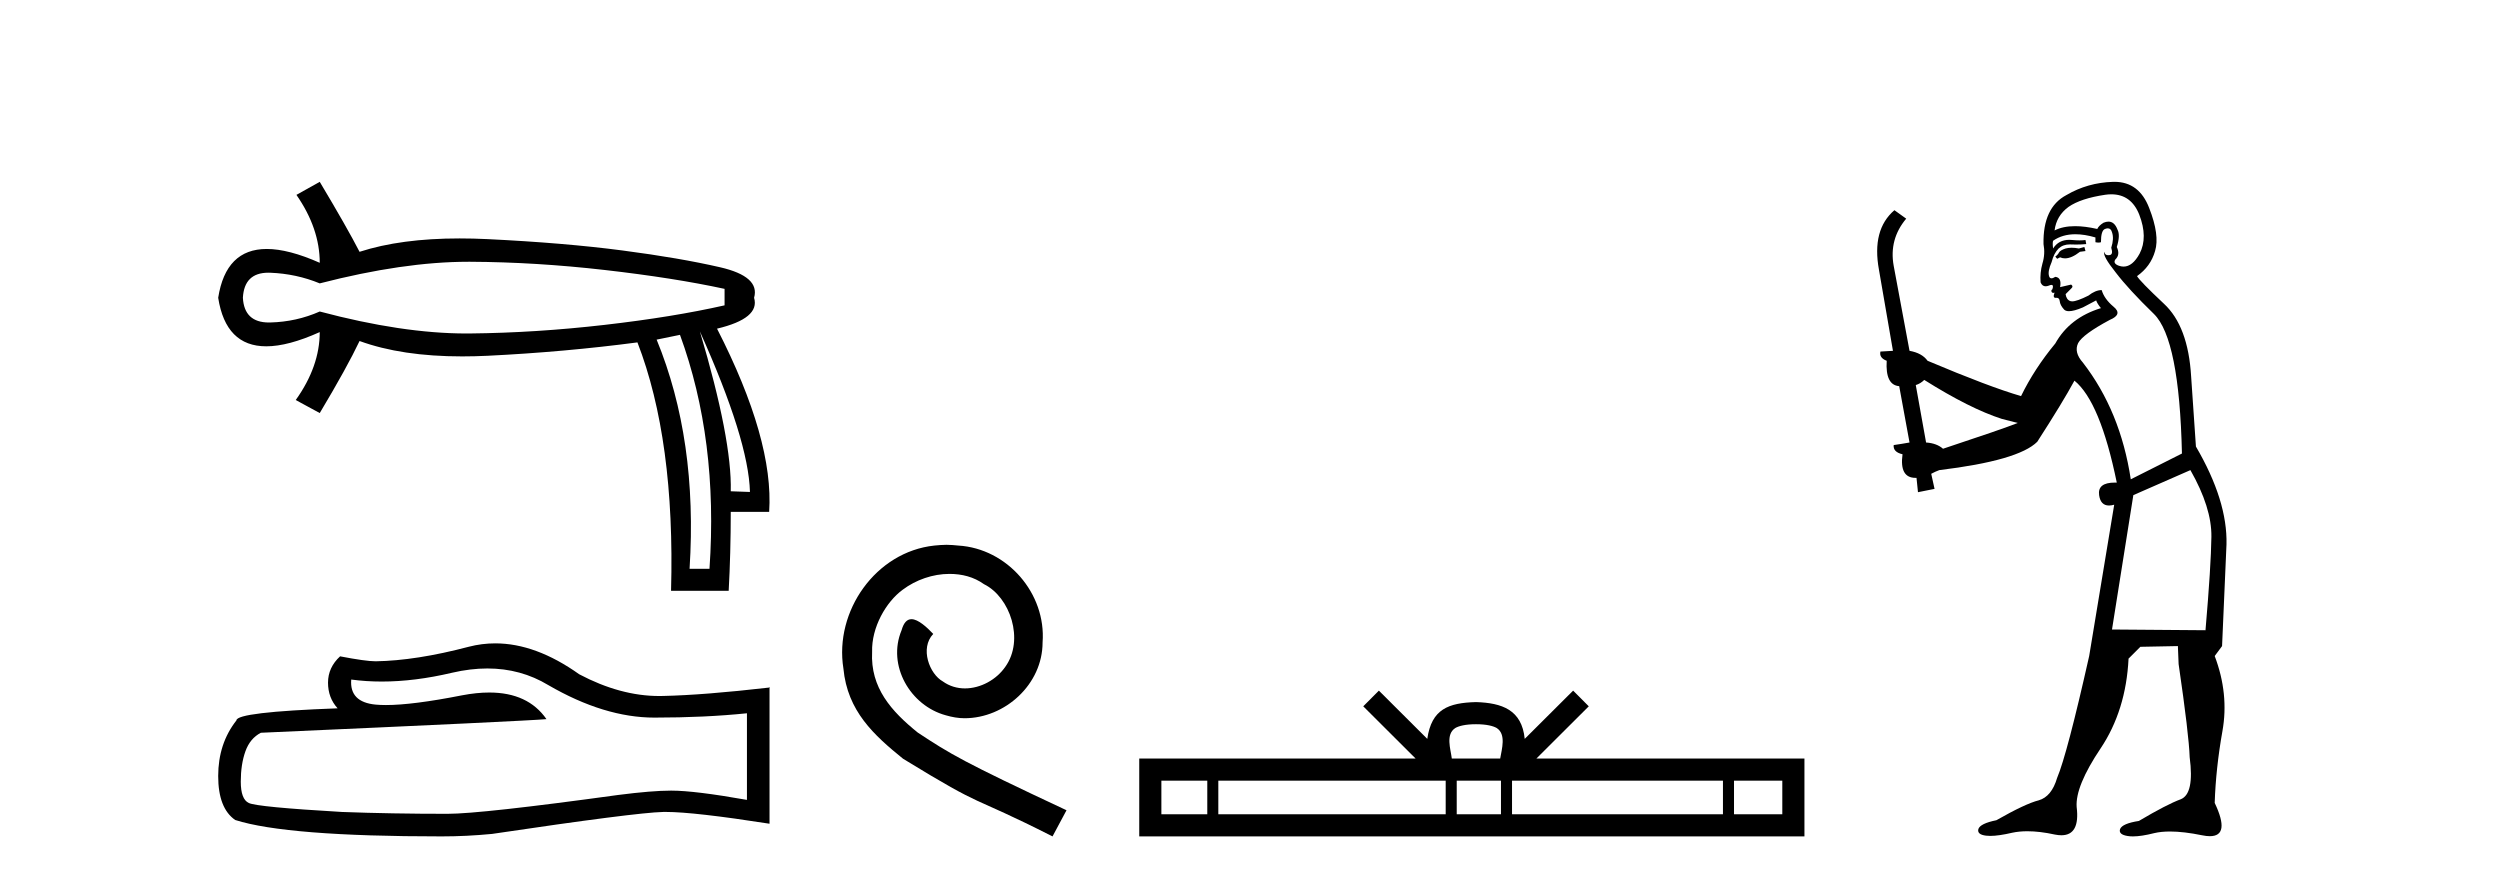
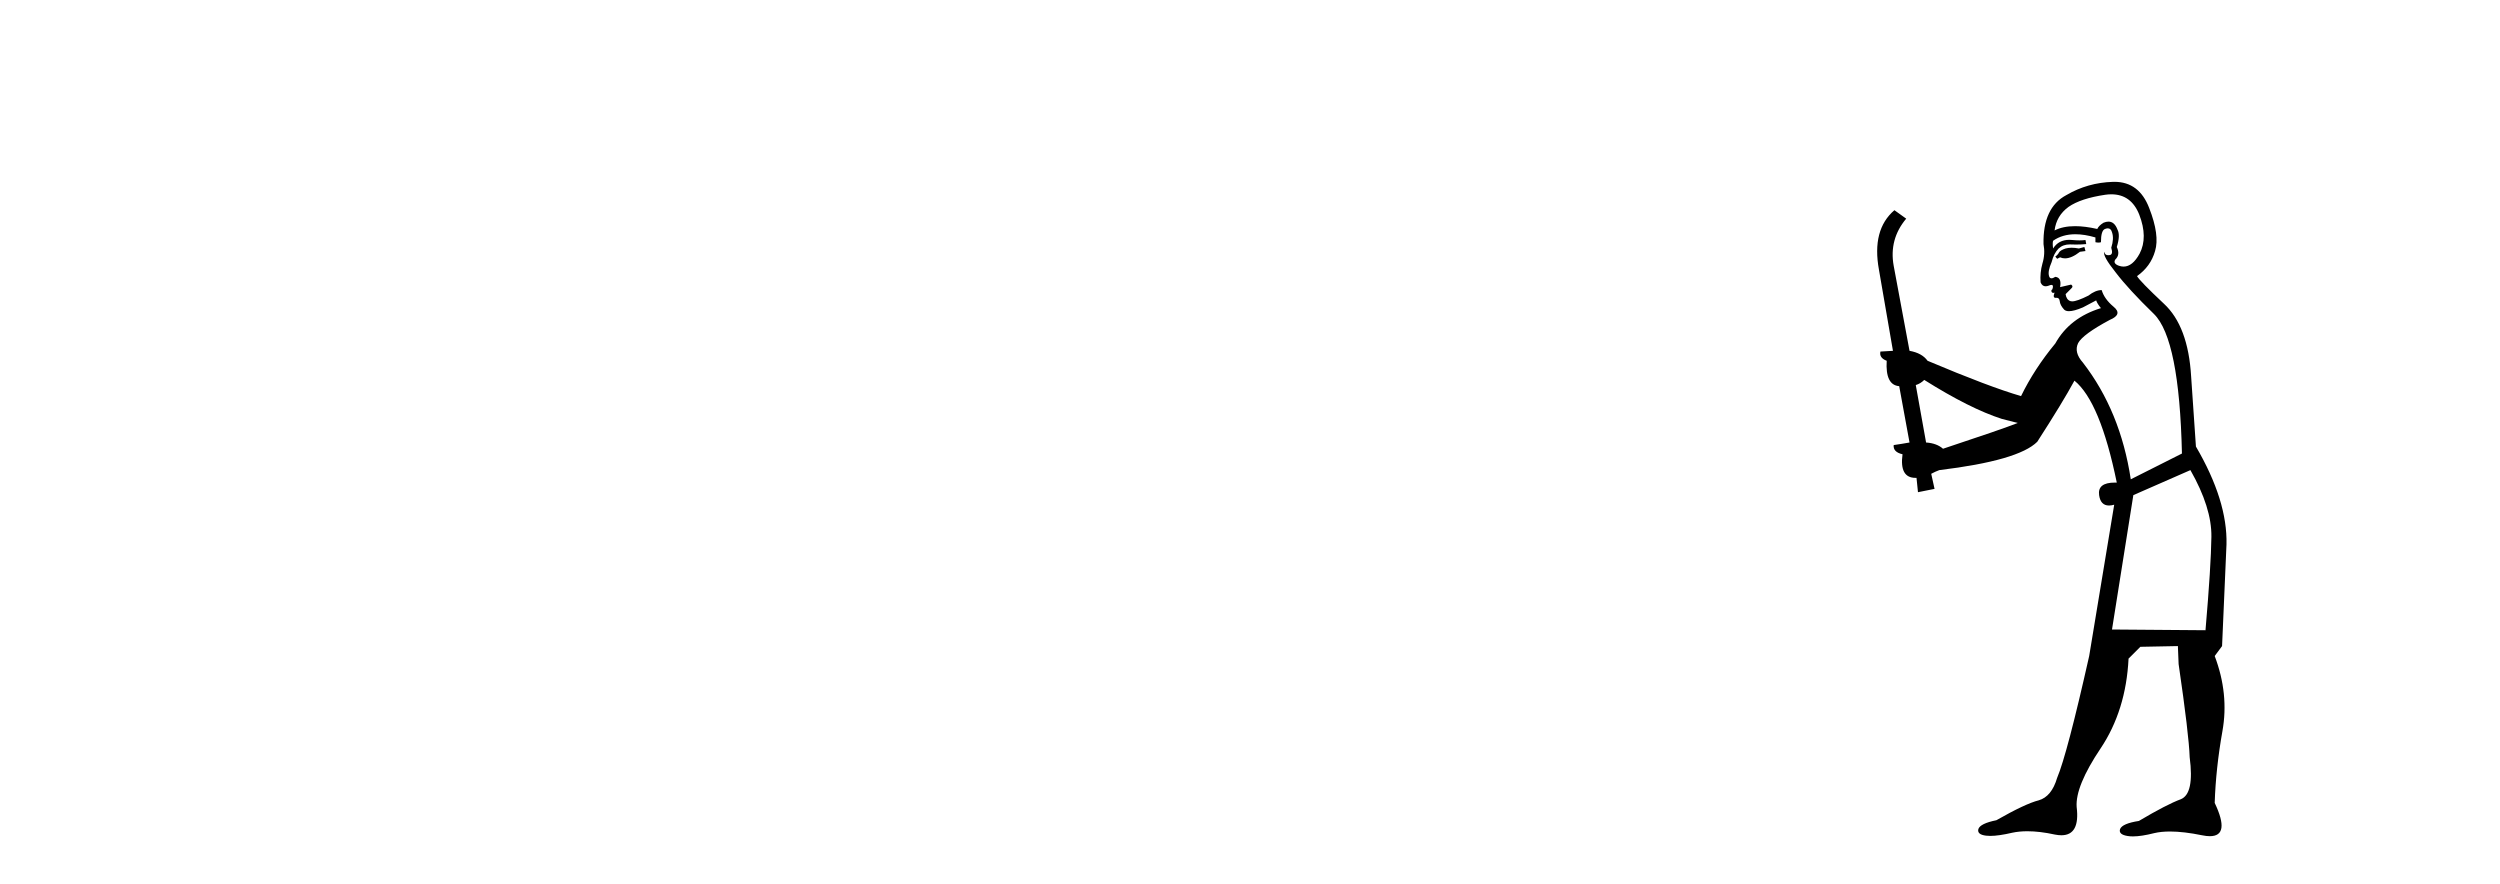
<svg xmlns="http://www.w3.org/2000/svg" width="116.0" height="41.0">
-   <path d="M 21.731 12.146 Q 21.778 12.146 21.824 12.146 Q 24.865 12.162 28.064 12.528 Q 31.264 12.894 33.62 13.403 L 33.62 14.168 Q 31.232 14.709 28.049 15.075 Q 24.865 15.441 21.824 15.473 Q 21.735 15.474 21.645 15.474 Q 18.668 15.474 14.836 14.454 Q 13.754 14.932 12.544 14.963 Q 12.512 14.964 12.481 14.964 Q 11.332 14.964 11.27 13.817 Q 11.332 12.653 12.454 12.653 Q 12.498 12.653 12.544 12.655 Q 13.754 12.703 14.836 13.149 Q 18.723 12.146 21.731 12.146 ZM 32.474 15.377 Q 34.734 20.408 34.798 22.827 L 34.798 22.827 L 33.907 22.795 Q 33.97 20.408 32.474 15.377 ZM 31.551 15.537 Q 33.334 20.408 32.92 26.393 L 31.996 26.393 Q 32.378 20.408 30.468 15.759 L 31.551 15.537 ZM 14.836 8.437 L 13.754 9.042 Q 14.836 10.602 14.836 12.194 Q 13.388 11.552 12.377 11.552 Q 10.477 11.552 10.124 13.817 Q 10.475 16.069 12.354 16.069 Q 13.371 16.069 14.836 15.409 L 14.836 15.409 Q 14.836 17.001 13.722 18.561 L 14.836 19.166 Q 16.11 17.033 16.683 15.823 Q 18.64 16.537 21.443 16.537 Q 22.014 16.537 22.62 16.508 Q 26.202 16.332 29.577 15.887 Q 31.328 20.408 31.137 27.412 L 33.811 27.412 Q 33.907 25.661 33.907 23.751 L 35.689 23.751 Q 35.912 20.408 33.27 15.25 Q 35.276 14.772 34.989 13.817 Q 35.276 12.83 33.413 12.401 Q 31.551 11.971 28.876 11.621 Q 26.202 11.27 22.62 11.095 Q 21.953 11.063 21.327 11.063 Q 18.599 11.063 16.683 11.684 Q 16.11 10.57 14.836 8.437 Z" style="fill:#000000;stroke:none" />
-   <path d="M 22.615 31.017 Q 24.165 31.017 25.442 31.789 Q 28.04 33.297 30.366 33.297 Q 32.706 33.297 34.658 33.096 L 34.658 37.115 Q 32.232 36.685 31.155 36.685 L 31.127 36.685 Q 30.251 36.685 28.686 36.886 Q 22.327 37.761 20.762 37.761 Q 18.163 37.761 15.866 37.675 Q 11.933 37.446 11.545 37.259 Q 11.172 37.087 11.172 36.268 Q 11.172 35.464 11.387 34.861 Q 11.603 34.259 12.105 34 Q 24.394 33.455 25.356 33.368 Q 24.499 32.133 22.702 32.133 Q 22.119 32.133 21.437 32.263 Q 19.148 32.714 17.907 32.714 Q 17.646 32.714 17.431 32.694 Q 16.211 32.579 16.297 31.531 L 16.297 31.531 Q 16.983 31.624 17.713 31.624 Q 19.246 31.624 20.977 31.215 Q 21.831 31.017 22.615 31.017 ZM 22.981 29.852 Q 22.359 29.852 21.752 30.009 Q 19.298 30.655 17.431 30.684 Q 16.972 30.684 15.78 30.454 Q 15.22 30.971 15.22 31.675 Q 15.22 32.378 15.665 32.866 Q 10.971 33.038 10.971 33.426 Q 10.124 34.503 10.124 36.01 Q 10.124 37.503 10.914 38.048 Q 13.297 38.809 20.489 38.809 Q 21.637 38.809 22.829 38.694 Q 29.49 37.704 30.768 37.675 Q 30.828 37.674 30.894 37.674 Q 32.206 37.674 35.706 38.221 L 35.706 31.875 L 35.677 31.904 Q 32.677 32.249 30.782 32.292 Q 30.685 32.295 30.587 32.295 Q 28.784 32.295 26.877 31.287 Q 24.86 29.852 22.981 29.852 Z" style="fill:#000000;stroke:none" />
-   <path d="M 43.917 25.279 C 43.729 25.279 43.541 25.297 43.353 25.314 C 40.637 25.604 38.707 28.354 39.134 31.019 C 39.322 33.001 40.552 34.111 41.901 35.205 C 45.916 37.665 44.788 36.759 48.837 38.809 L 49.486 37.596 C 44.669 35.341 44.088 34.983 42.585 33.992 C 41.355 33.001 40.381 31.908 40.466 30.251 C 40.432 29.106 41.115 27.927 41.884 27.364 C 42.499 26.902 43.285 26.629 44.054 26.629 C 44.634 26.629 45.181 26.766 45.659 27.107 C 46.872 27.705 47.539 29.687 46.65 30.934 C 46.24 31.532 45.506 31.942 44.771 31.942 C 44.412 31.942 44.054 31.839 43.746 31.617 C 43.131 31.276 42.67 30.08 43.302 29.414 C 43.012 29.106 42.602 28.73 42.294 28.73 C 42.089 28.73 41.935 28.884 41.833 29.243 C 41.15 30.883 42.243 32.745 43.883 33.189 C 44.173 33.274 44.464 33.326 44.754 33.326 C 46.633 33.326 48.376 31.754 48.376 29.807 C 48.547 27.534 46.736 25.45 44.464 25.314 C 44.293 25.297 44.105 25.279 43.917 25.279 Z" style="fill:#000000;stroke:none" />
-   <path d="M 68.487 33.604 C 68.987 33.604 69.288 33.689 69.444 33.778 C 69.898 34.068 69.682 34.761 69.609 35.195 L 67.364 35.195 C 67.31 34.752 67.065 34.076 67.529 33.778 C 67.685 33.689 67.986 33.604 68.487 33.604 ZM 56.018 36.222 L 56.018 37.782 L 53.888 37.782 L 53.888 36.222 ZM 67.08 36.222 L 67.08 37.782 L 56.53 37.782 L 56.53 36.222 ZM 69.645 36.222 L 69.645 37.782 L 67.592 37.782 L 67.592 36.222 ZM 79.945 36.222 L 79.945 37.782 L 70.158 37.782 L 70.158 36.222 ZM 82.699 36.222 L 82.699 37.782 L 80.458 37.782 L 80.458 36.222 ZM 63.98 32.045 L 63.255 32.773 L 65.683 35.195 L 52.861 35.195 L 52.861 38.809 L 83.726 38.809 L 83.726 35.195 L 71.29 35.195 L 73.719 32.773 L 72.993 32.045 L 70.747 34.284 C 70.613 32.927 69.683 32.615 68.487 32.577 C 67.209 32.611 66.424 32.9 66.226 34.284 L 63.98 32.045 Z" style="fill:#000000;stroke:none" />
  <path d="M 96.715 11.461 L 96.459 11.53 Q 96.28 11.495 96.126 11.495 Q 95.972 11.495 95.844 11.53 Q 95.588 11.615 95.537 11.717 Q 95.486 11.82 95.366 11.905 L 95.451 12.008 L 95.588 11.94 Q 95.695 11.988 95.817 11.988 Q 96.12 11.988 96.51 11.683 L 96.767 11.649 L 96.715 11.461 ZM 97.964 9.016 Q 98.887 9.016 99.261 9.958 Q 99.671 11.017 99.278 11.769 Q 98.95 12.37 98.534 12.37 Q 98.431 12.37 98.321 12.332 Q 98.031 12.23 98.15 12.042 Q 98.39 11.82 98.219 11.461 Q 98.39 10.915 98.253 10.658 Q 98.115 10.283 97.832 10.283 Q 97.727 10.283 97.604 10.334 Q 97.382 10.47 97.313 10.624 Q 96.74 10.494 96.283 10.494 Q 95.719 10.494 95.332 10.693 Q 95.417 10.009 95.981 9.599 Q 96.545 9.206 97.689 9.036 Q 97.832 9.016 97.964 9.016 ZM 89.285 17.628 Q 91.403 18.96 92.889 19.438 L 93.624 19.626 Q 92.889 19.917 90.156 20.822 Q 89.866 20.566 89.37 20.532 L 88.892 17.867 Q 89.114 17.799 89.285 17.628 ZM 97.803 10.595 Q 97.948 10.595 97.997 10.778 Q 98.099 11.068 97.962 11.495 Q 98.065 11.82 97.877 11.837 Q 97.846 11.842 97.818 11.842 Q 97.667 11.842 97.638 11.683 L 97.638 11.683 Q 97.552 11.871 98.167 12.64 Q 98.765 13.426 99.944 14.57 Q 101.123 15.732 101.242 21.044 L 98.868 22.24 Q 98.39 19.08 96.647 16.825 Q 96.22 16.347 96.425 15.92 Q 96.647 15.51 97.894 14.843 Q 98.509 14.587 98.065 14.228 Q 97.638 13.87 97.518 13.46 Q 97.228 13.46 96.903 13.716 Q 96.367 13.984 96.146 13.984 Q 96.099 13.984 96.066 13.972 Q 95.878 13.904 95.844 13.648 L 96.101 13.391 Q 96.22 13.289 96.101 13.204 L 95.588 13.323 Q 95.673 12.879 95.366 12.845 Q 95.258 12.914 95.189 12.914 Q 95.104 12.914 95.076 12.811 Q 95.007 12.589 95.195 12.162 Q 95.298 11.752 95.52 11.53 Q 95.725 11.34 96.046 11.34 Q 96.073 11.34 96.101 11.342 Q 96.22 11.347 96.338 11.347 Q 96.573 11.347 96.801 11.325 L 96.767 11.137 Q 96.639 11.154 96.489 11.154 Q 96.34 11.154 96.169 11.137 Q 96.09 11.128 96.016 11.128 Q 95.516 11.128 95.264 11.53 Q 95.229 11.273 95.264 11.171 Q 95.696 10.869 96.299 10.869 Q 96.722 10.869 97.228 11.017 L 97.228 11.239 Q 97.305 11.256 97.369 11.256 Q 97.433 11.256 97.484 11.239 Q 97.484 10.693 97.672 10.624 Q 97.745 10.595 97.803 10.595 ZM 101.635 21.813 Q 102.626 23.555 102.609 24.905 Q 102.592 26.254 102.335 29.243 L 97.997 29.209 L 98.987 22.974 L 101.635 21.813 ZM 98.111 8.437 Q 98.08 8.437 98.048 8.438 Q 96.869 8.472 95.878 9.053 Q 94.785 9.633 94.819 11.325 Q 94.905 11.786 94.768 12.23 Q 94.649 12.657 94.683 13.101 Q 94.756 13.284 94.916 13.284 Q 94.98 13.284 95.059 13.255 Q 95.138 13.22 95.186 13.22 Q 95.302 13.22 95.229 13.426 Q 95.161 13.46 95.195 13.545 Q 95.218 13.591 95.271 13.591 Q 95.298 13.591 95.332 13.579 L 95.332 13.579 Q 95.236 13.82 95.38 13.82 Q 95.389 13.82 95.4 13.819 Q 95.414 13.817 95.427 13.817 Q 95.555 13.817 95.571 13.972 Q 95.588 14.16 95.776 14.365 Q 95.85 14.439 96 14.439 Q 96.232 14.439 96.647 14.263 L 97.262 13.938 Q 97.313 14.092 97.484 14.297 Q 96.032 14.741 95.366 15.937 Q 94.392 17.115 93.777 18.379 Q 92.308 17.952 89.439 16.74 Q 89.182 16.381 88.602 16.278 L 87.867 12.332 Q 87.645 11.102 88.448 10.146 L 87.901 9.753 Q 86.842 10.658 87.184 12.52 L 87.833 16.278 L 87.252 16.312 Q 87.184 16.603 87.543 16.74 Q 87.474 17.867 88.123 17.918 L 88.602 20.532 Q 88.226 20.6 87.867 20.651 Q 87.833 20.976 88.277 21.078 Q 88.128 22.173 88.88 22.173 Q 88.903 22.173 88.926 22.172 L 88.994 22.838 L 89.763 22.684 L 89.609 21.984 Q 89.797 21.881 89.985 21.813 Q 93.658 21.369 94.529 20.498 Q 95.708 18.67 96.254 17.662 Q 97.45 18.636 98.219 22.394 Q 98.171 22.392 98.126 22.392 Q 97.318 22.392 97.399 22.974 Q 97.466 23.456 97.857 23.456 Q 97.965 23.456 98.099 23.419 L 98.099 23.419 L 96.938 30.439 Q 95.913 35 95.451 36.093 Q 95.195 36.964 94.597 37.135 Q 93.982 37.289 92.633 38.058 Q 91.881 38.211 91.796 38.468 Q 91.728 38.724 92.155 38.775 Q 92.242 38.786 92.348 38.786 Q 92.737 38.786 93.367 38.639 Q 93.689 38.57 94.07 38.57 Q 94.642 38.57 95.349 38.724 Q 95.511 38.756 95.648 38.756 Q 96.519 38.756 96.357 37.443 Q 96.288 36.486 97.467 34.727 Q 98.646 32.967 98.765 30.559 L 99.312 30.012 L 101.054 29.978 L 101.088 30.815 Q 101.567 34.095 101.601 35.137 Q 101.823 36.828 101.191 37.084 Q 100.542 37.323 99.244 38.092 Q 98.475 38.211 98.372 38.468 Q 98.287 38.724 98.731 38.792 Q 98.838 38.809 98.968 38.809 Q 99.359 38.809 99.961 38.656 Q 100.276 38.582 100.687 38.582 Q 101.321 38.582 102.182 38.758 Q 102.382 38.799 102.537 38.799 Q 103.498 38.799 102.762 37.255 Q 102.814 35.649 103.121 33.924 Q 103.429 32.199 102.762 30.439 L 103.104 29.978 L 103.309 25.263 Q 103.36 23.231 101.891 20.72 Q 101.823 19.797 101.669 17.474 Q 101.533 15.134 100.405 14.092 Q 99.278 13.033 99.158 12.811 Q 99.79 12.367 99.995 11.649 Q 100.217 10.915 99.722 9.651 Q 99.256 8.437 98.111 8.437 Z" style="fill:#000000;stroke:none" />
</svg>